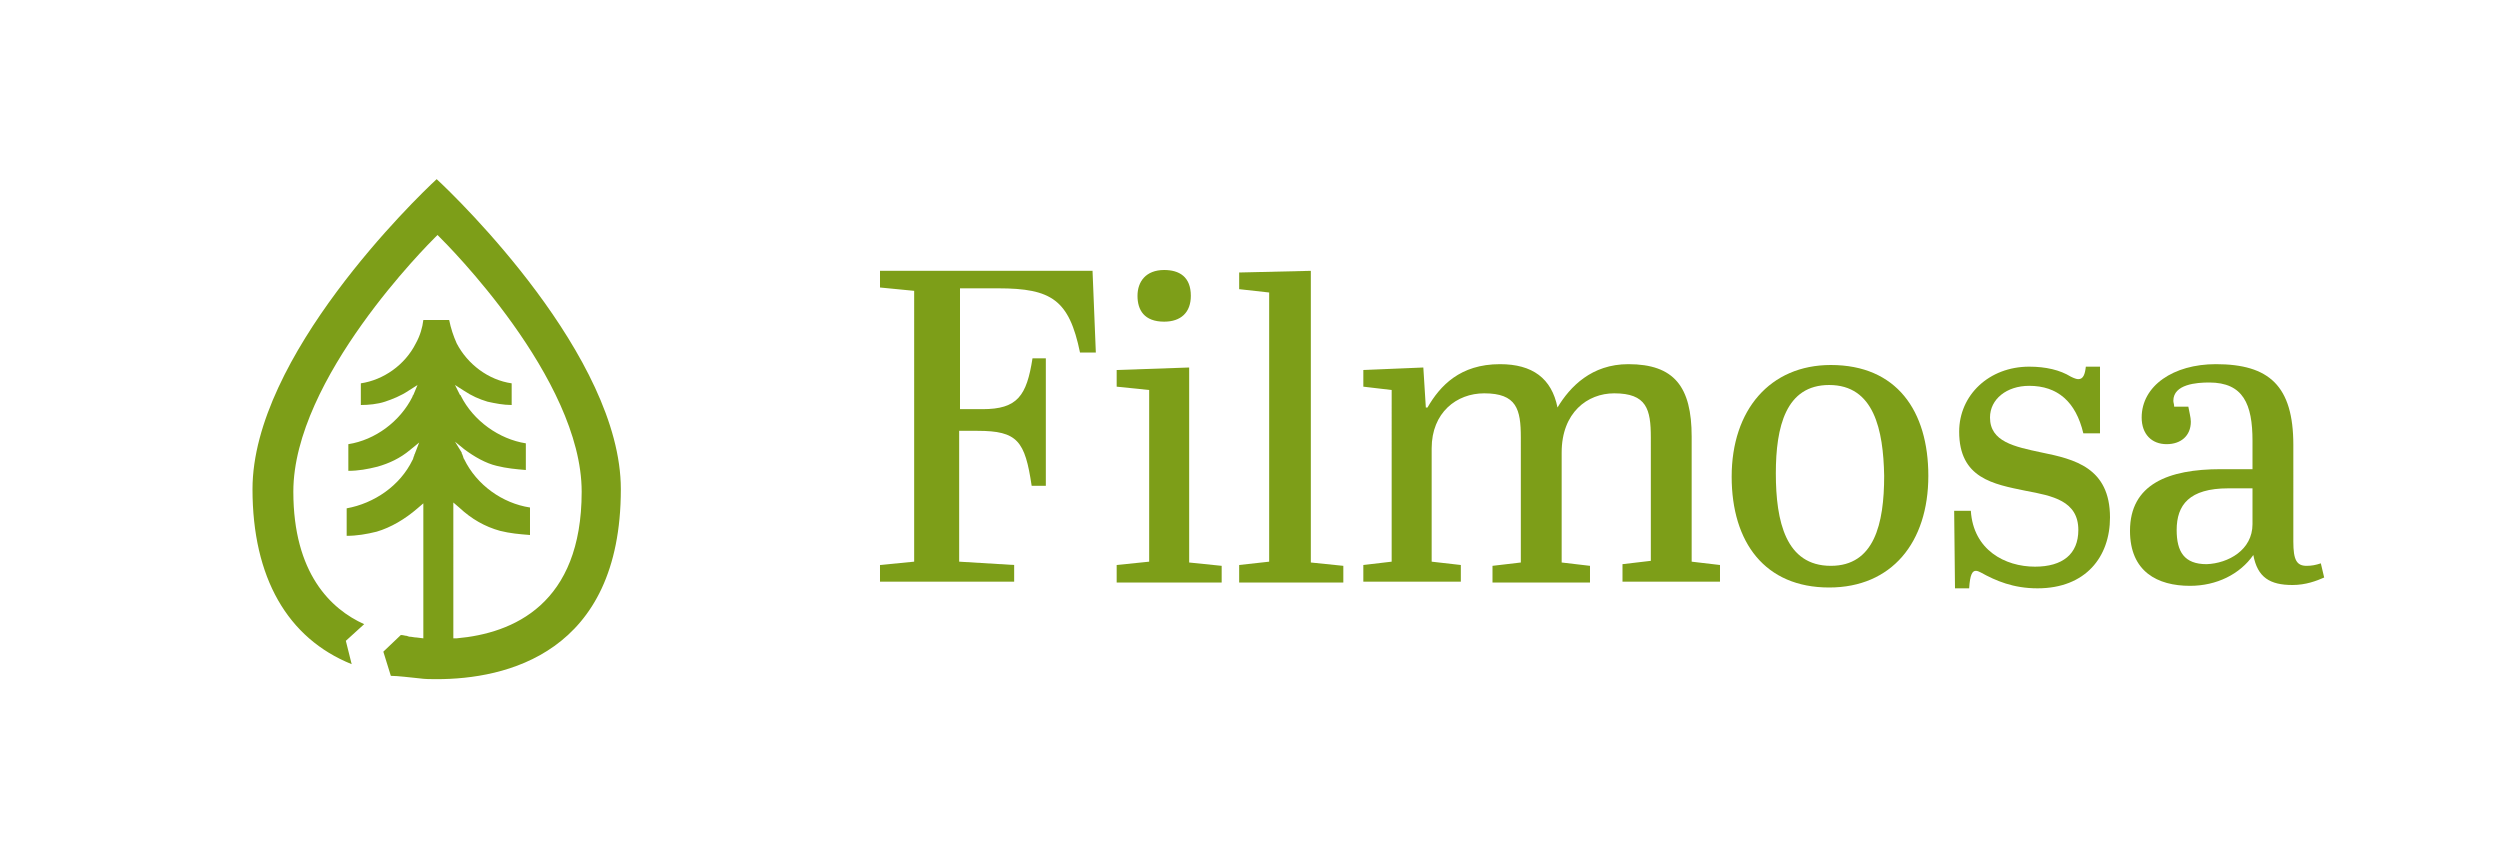
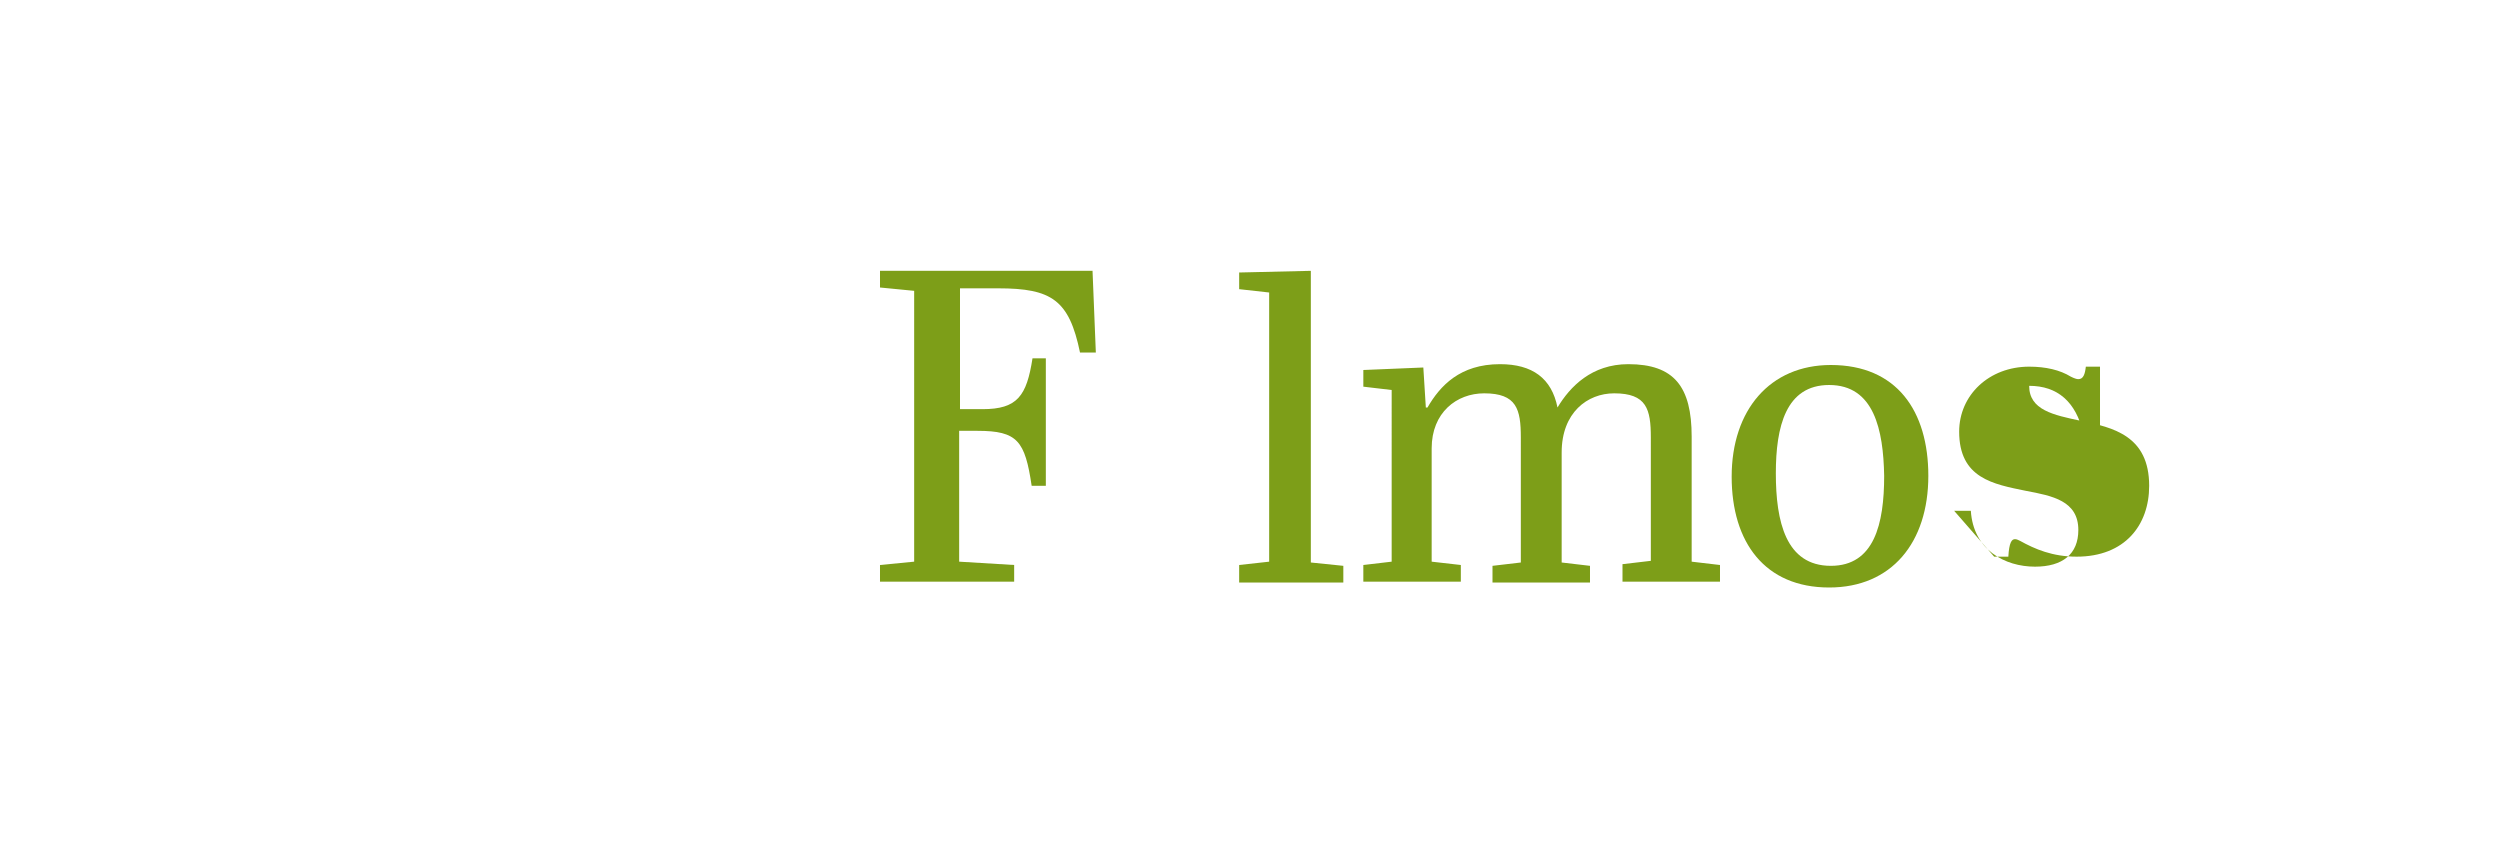
<svg xmlns="http://www.w3.org/2000/svg" version="1.1" id="Vrstva_1" x="0px" y="0px" viewBox="0 0 300 101" style="enable-background:new 0 0 300 101;" xml:space="preserve">
  <style type="text/css">
	.st0{fill:#7D9E18;}
</style>
  <g>
    <path class="st0" d="M131.1,32.4l0.4,9.9h-1.9c-1.3-6.3-3.4-7.7-9.8-7.7h-4.6v14.5h2.7c4.2,0,5.3-1.6,6-6.1h1.6v15.3h-1.7   c-0.8-5.4-1.7-6.6-6.5-6.6h-2.2v15.7l6.6,0.4v2h-16.1v-2l4.1-0.4V34.9l-4.1-0.4v-2H131.1z" />
-     <path class="st0" d="M142.7,44.1v23.4l3.9,0.4v2H134v-2.1l3.9-0.4V46.8l-3.9-0.4v-2L142.7,44.1z M139.7,32.4c1.8,0,3.2,0.8,3.2,3.1   c0,2-1.2,3.1-3.2,3.1c-2.4,0-3.2-1.4-3.2-3.1C136.5,33.8,137.5,32.4,139.7,32.4z" />
    <path class="st0" d="M157.3,32.5v35l3.9,0.4v2h-12.5v-2.1l3.6-0.4V35.1l-3.6-0.4v-2L157.3,32.5z" />
    <path class="st0" d="M170.8,44.1l0.3,4.8h0.2c1.5-2.6,3.9-5.2,8.7-5.2c3.9,0,6.2,1.7,6.9,5.2c1.5-2.5,4.1-5.2,8.5-5.2   c5.5,0,7.6,2.7,7.6,8.7v15l3.4,0.4v2h-11.7v-2.1l3.4-0.4V52.5c0-3.4-0.5-5.3-4.4-5.3c-3.2,0-6.3,2.3-6.3,7.1v13.2l3.4,0.4v2h-11.7   v-2l3.4-0.4V52.5c0-3.4-0.5-5.3-4.4-5.3c-3.3,0-6.3,2.3-6.3,6.6v13.6l3.5,0.4v2h-11.7v-2l3.4-0.4V46.8l-3.4-0.4v-2L170.8,44.1z" />
    <path class="st0" d="M219.7,43.8c7.9,0,11.7,5.5,11.7,13.3c0,8-4.4,13.4-11.9,13.4c-7.7,0-11.7-5.4-11.7-13.3   C207.8,49.2,212.4,43.8,219.7,43.8z M219.5,46.2c-5.2,0-6.4,5-6.4,10.6c0,5.8,1.2,11.1,6.6,11.1c5.2,0,6.4-5,6.4-10.8   C226,51.6,224.9,46.2,219.5,46.2z" />
-     <path class="st0" d="M234.5,61.3h2c0.3,4.7,4.1,6.7,7.7,6.7c3.3,0,5.2-1.5,5.2-4.4c0-3.5-3.1-4.1-6.3-4.7c-3.9-0.8-8-1.5-8-7.1   c0-4.4,3.6-7.8,8.4-7.8c2,0,3.7,0.4,5,1.2c0.4,0.2,0.7,0.3,0.9,0.3c0.6,0,0.8-0.6,0.9-1.5h1.7v8h-2c-0.9-3.8-3.1-5.7-6.5-5.7   c-2.7,0-4.7,1.6-4.7,3.8c0,2.9,2.9,3.5,6.2,4.2c3.9,0.8,8.2,1.8,8.2,7.8c0,4.7-2.9,8.5-8.7,8.5c-2.9,0-5-0.9-6.8-1.9   c-0.2-0.1-0.4-0.2-0.6-0.2c-0.4,0-0.7,0.4-0.8,2.1h-1.7L234.5,61.3L234.5,61.3z" />
-     <path class="st0" d="M270.3,56.4v-3.5c0-4.4-1.1-7-5.2-7c-1.5,0-4.3,0.2-4.3,2.2c0,0.2,0.1,0.4,0.1,0.7h1.7   c0.1,0.6,0.3,1.3,0.3,1.8c0,1.7-1.2,2.7-2.9,2.7c-1.8,0-3-1.2-3-3.2c0-3.8,3.8-6.4,8.9-6.4c6.4,0,9.3,2.6,9.3,9.7V65   c0,2.2,0.4,2.9,1.6,2.9c0.6,0,1.1-0.1,1.7-0.3l0.4,1.7c-0.9,0.4-2.2,0.9-3.8,0.9c-2.7,0-4.2-0.9-4.7-3.6c-1.6,2.3-4.4,3.7-7.6,3.7   c-3.9,0-7.2-1.7-7.2-6.6c0-5.6,4.6-7.4,10.9-7.4H270.3z M270.3,62.9v-4.3h-2.9c-4.7,0-6.2,2-6.2,5c0,2.6,0.9,4.1,3.6,4.1   C267.4,67.6,270.3,66,270.3,62.9z" />
+     <path class="st0" d="M234.5,61.3h2c0.3,4.7,4.1,6.7,7.7,6.7c3.3,0,5.2-1.5,5.2-4.4c0-3.5-3.1-4.1-6.3-4.7c-3.9-0.8-8-1.5-8-7.1   c0-4.4,3.6-7.8,8.4-7.8c2,0,3.7,0.4,5,1.2c0.4,0.2,0.7,0.3,0.9,0.3c0.6,0,0.8-0.6,0.9-1.5h1.7v8h-2c-0.9-3.8-3.1-5.7-6.5-5.7   c0,2.9,2.9,3.5,6.2,4.2c3.9,0.8,8.2,1.8,8.2,7.8c0,4.7-2.9,8.5-8.7,8.5c-2.9,0-5-0.9-6.8-1.9   c-0.2-0.1-0.4-0.2-0.6-0.2c-0.4,0-0.7,0.4-0.8,2.1h-1.7L234.5,61.3L234.5,61.3z" />
  </g>
  <g>
    <path class="st0" d="M44.5,74.8L44.5,74.8L44.5,74.8z" />
-     <path class="st0" d="M50.3,81.4c0.7,0.1,1.4,0.1,2.1,0.1c8.2,0,22.1-3,22.1-22.8c0-15.9-19.6-34.9-22.1-37.2   c-2.5,2.3-22.1,21.3-22.1,37.2c0,10.6,4.2,17.9,11.9,21l-0.7-2.8l2.2-2c-4-1.8-8.5-6.1-8.5-15.9c0-13.6,16.3-29.8,17-30.5l0.3-0.3   l0.3,0.3c0.7,0.7,17,16.9,17,30.5c0,13.5-8.2,17-15,17.6h-0.4V60.3l0.7,0.6c1.5,1.4,3.1,2.3,4.9,2.8c1.2,0.3,2.3,0.4,3.6,0.5v-3.3   c-3.3-0.5-6.4-2.7-7.9-5.8c-0.1-0.1-0.1-0.3-0.2-0.5c0-0.1-0.1-0.1-0.1-0.3L54.6,53l1.1,0.9c1.2,0.9,2.6,1.7,3.9,2   c1.2,0.3,2.3,0.4,3.5,0.5v-3.2c-3.2-0.5-6.3-2.7-7.8-5.7c0-0.1-0.1-0.1-0.1-0.1l-0.6-1.2l1.1,0.7c0.9,0.6,1.8,1,2.8,1.3   c0.9,0.2,1.9,0.4,2.9,0.4V46c-2.8-0.4-5.3-2.3-6.6-4.8c-0.4-0.9-0.7-1.8-0.9-2.8h-3.1c-0.1,0.9-0.4,1.9-0.9,2.8   c-1.3,2.6-3.9,4.4-6.6,4.8v2.6c0.9,0,2-0.1,2.9-0.4c0.9-0.3,1.9-0.7,2.8-1.3l1.1-0.7l-0.5,1.2c-0.1,0.1-0.1,0.1-0.1,0.2   c-1.5,3-4.5,5.2-7.7,5.7v3.2c1.2,0,2.3-0.2,3.5-0.5c1.4-0.4,2.7-1,3.9-2l1.1-0.9l-0.5,1.3c0,0.1-0.1,0.1-0.1,0.3   c-0.1,0.1-0.1,0.4-0.2,0.5c-1.5,3.1-4.6,5.2-7.9,5.8v3.3c1.2,0,2.4-0.2,3.6-0.5c1.7-0.5,3.4-1.5,4.9-2.8l0.7-0.6v16.2l-0.8-0.1   c-0.3,0-0.6-0.1-0.9-0.1l-0.3-0.1c-0.2,0-0.4-0.1-0.7-0.1l-2.1,2l0.9,2.9C47.7,81.1,49.3,81.3,50.3,81.4z" />
  </g>
</svg>